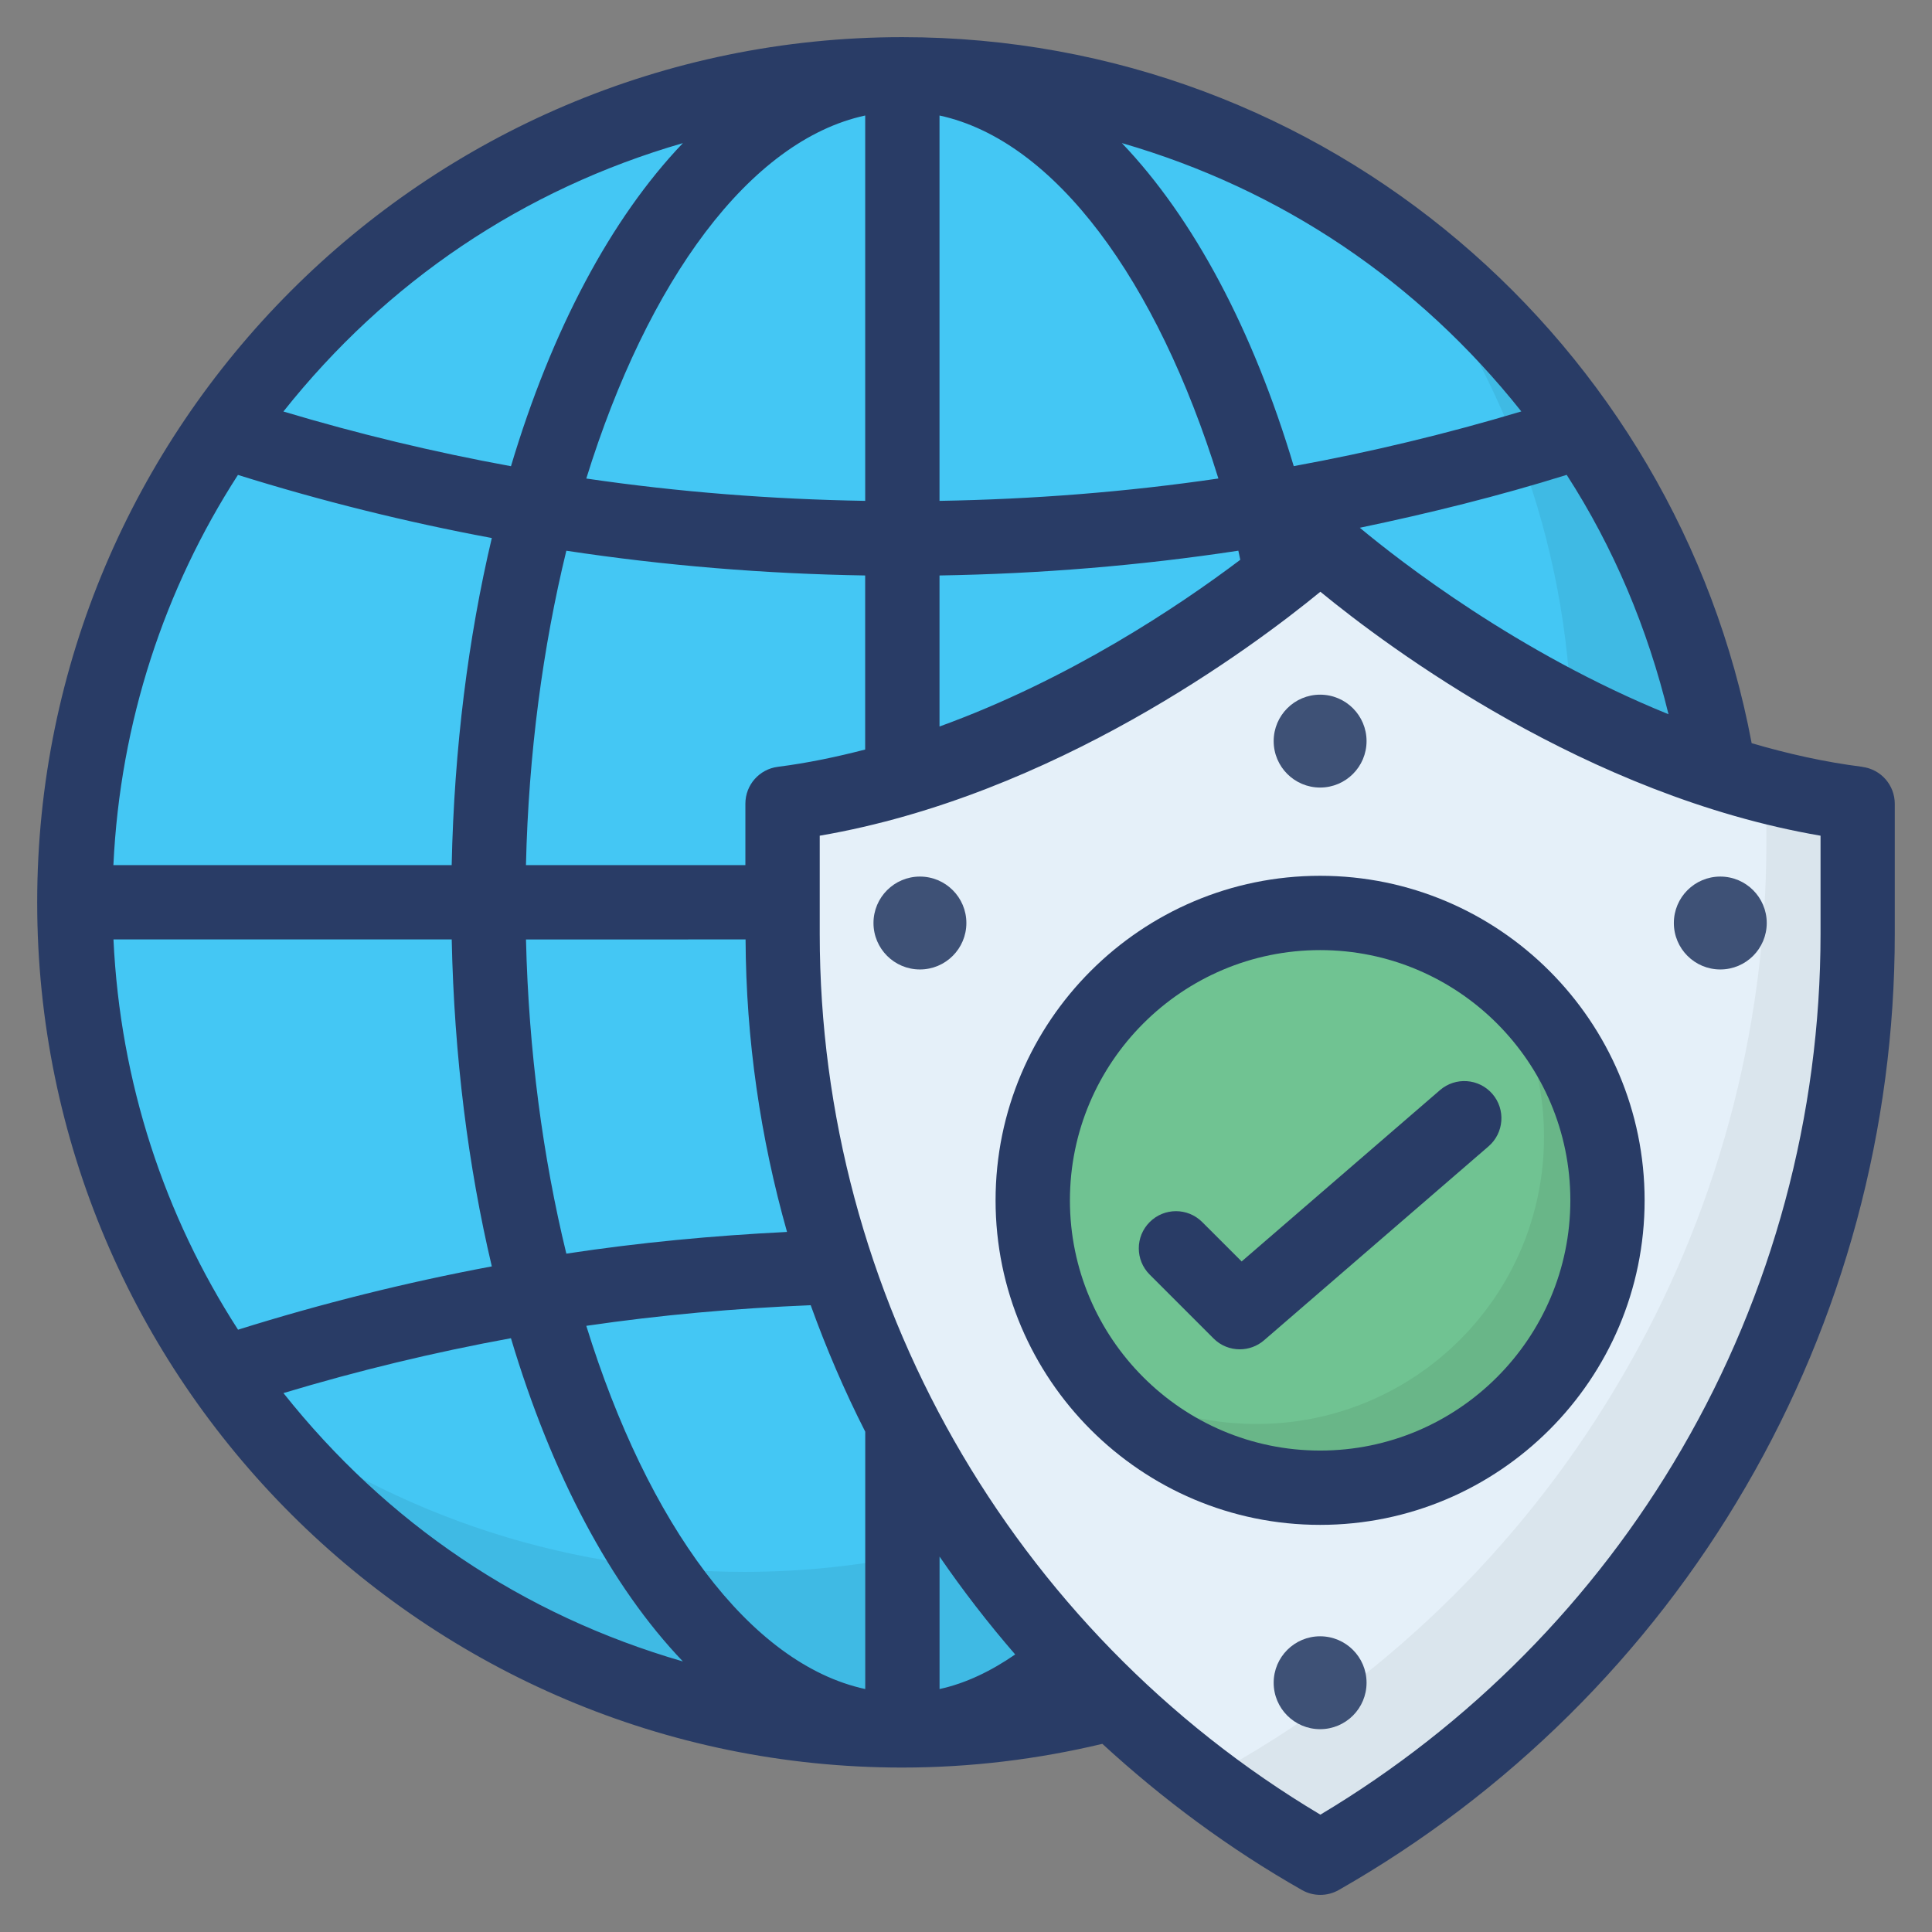
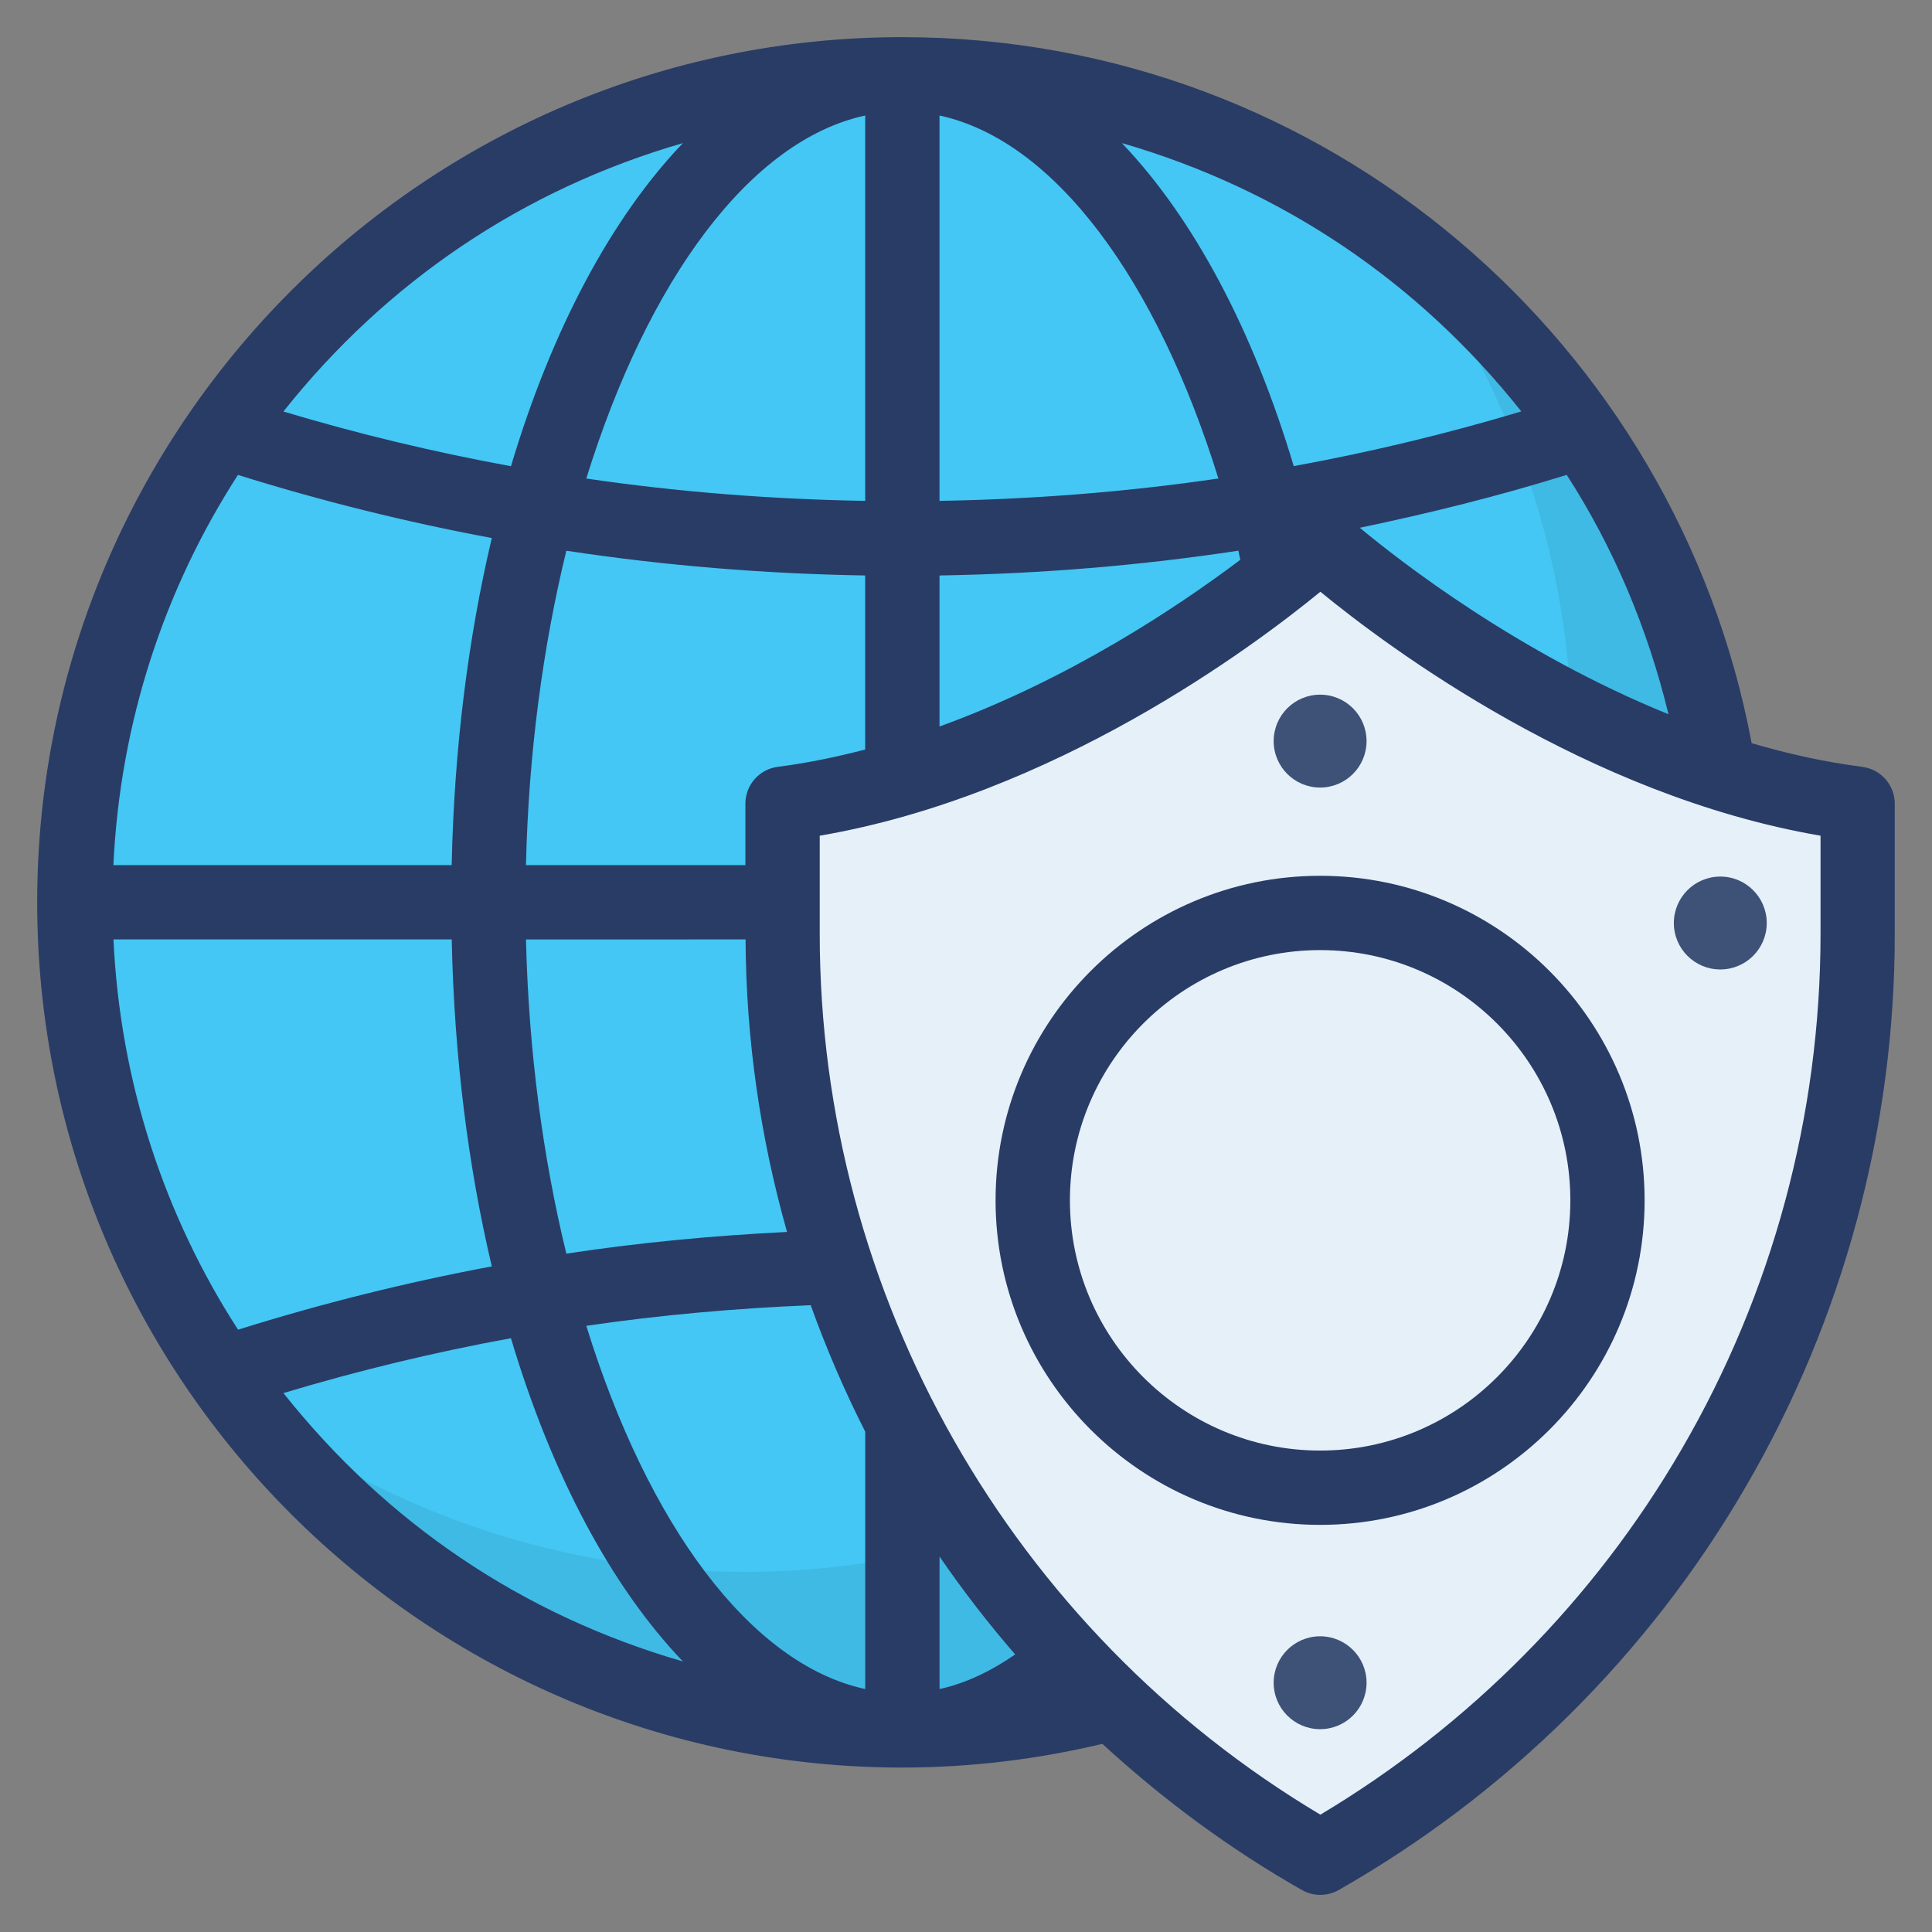
<svg xmlns="http://www.w3.org/2000/svg" id="Layer_1" enable-background="new 0 0 52 52" height="512" viewBox="0 0 52 52" width="512">
  <rect x="0" y="0" width="52" height="52" fill="#808080" stroke="none" />
  <g>
    <g>
      <g>
        <circle cx="24.287" cy="24.286" fill="#44c7f4" r="22.285" />
      </g>
      <g opacity=".07">
        <path d="m46.577 24.287c0 12.31-9.98 22.28-22.29 22.28-7.25 0-13.68-3.45-17.75-8.81 3.74 2.85 8.42 4.55 13.49 4.55 12.3 0 22.28-9.98 22.28-22.28 0-5.08-1.7-9.76-4.56-13.51 5.36 4.07 8.83 10.52 8.83 17.77z" />
      </g>
      <g>
        <g>
          <path d="m49.999 21.631v3.509c0 5.143-1.378 10.086-3.878 14.376-2.5 4.304-6.123 7.941-10.583 10.484-8.95-5.086-14.476-14.575-14.476-24.86v-3.509c7.813-.98 14.476-7.018 14.476-7.018s6.648 6.037 14.462 7.018z" fill="#e5f0f9" />
        </g>
        <g opacity=".05">
-           <path d="m50.001 21.628v3.509c0 5.149-1.377 10.09-3.881 14.375-2.503 4.307-6.122 7.947-10.582 10.484-2.799-1.596-5.258-3.608-7.324-5.947 1.476 1.323 3.105 2.493 4.865 3.487 4.46-2.536 8.079-6.176 10.582-10.484 2.503-4.285 3.881-9.227 3.881-14.375v-1.52c.798.208 1.629.372 2.46.47z" />
-         </g>
+           </g>
      </g>
      <g fill="#3e5176">
        <circle cx="35.531" cy="19.947" r="1.25" />
        <circle cx="35.531" cy="45.291" r="1.25" />
        <circle cx="46.302" cy="24.843" r="1.25" />
-         <circle cx="24.76" cy="24.843" r="1.25" />
      </g>
      <g>
        <g>
-           <circle cx="35.531" cy="32.307" fill="#70c392" r="7.735" />
          <g opacity=".07">
-             <path d="m43.267 32.307c0 4.27-3.46 7.74-7.74 7.74-2.57 0-4.85-1.26-6.25-3.19 1.28.93 2.85 1.47 4.54 1.47 4.28 0 7.74-3.46 7.74-7.73 0-1.7-.55-3.28-1.49-4.56 1.94 1.4 3.2 3.69 3.2 6.27z" />
-           </g>
+             </g>
        </g>
        <g fill="#293c66">
          <path d="m50.124 20.639c-1.016-.128-2.011-.353-2.978-.636-2.014-10.728-11.409-19.001-22.857-19.003-.001 0-.002-.001-.003-.001s-.002.001-.003.001c-12.864.002-23.28 10.482-23.282 23.28 0 .002-.001.004-.001.006s.001.004.001.006c.003 12.869 10.479 23.282 23.281 23.282 1.857 0 3.659-.226 5.388-.638 1.623 1.491 3.414 2.822 5.373 3.935.153.087.323.13.494.13s.342-.044.495-.131c4.548-2.592 8.336-6.344 10.952-10.849 2.626-4.506 4.014-9.651 4.014-14.879v-3.509c0-.504-.375-.929-.875-.992zm-7.956-7.858c1.259 1.95 2.177 4.127 2.74 6.443-4.06-1.647-7.245-4.134-8.308-5.019 1.875-.392 3.736-.852 5.568-1.424zm-1.223-1.707c-2.011.603-4.057 1.094-6.124 1.472-1.094-3.662-2.692-6.669-4.626-8.695 4.292 1.242 7.969 3.721 10.751 7.222zm-15.658-7.965c3.11.673 5.855 4.444 7.506 9.77-2.484.364-4.994.559-7.506.602zm8.043 11.713c.019.079.034.164.052.245-1.668 1.259-4.605 3.222-8.095 4.487v-4.065c2.704-.045 5.39-.264 8.043-.667zm-13.263 10.463c.013 2.696.399 5.34 1.116 7.873-1.995.099-3.978.286-5.94.584-.629-2.583-1.015-5.448-1.086-8.456zm.87-4.646c-.5.063-.875.488-.875.992v1.654h-5.906c.07-3.01.457-5.878 1.087-8.462 2.653.402 5.339.622 8.043.666v4.685c-.769.199-1.552.364-2.35.465zm2.35-17.53v10.372c-2.512-.042-5.022-.237-7.507-.601 1.652-5.326 4.396-9.098 7.507-9.771zm-4.907.743c-1.935 2.026-3.533 5.033-4.627 8.696-2.068-.378-4.114-.869-6.125-1.472 2.77-3.486 6.436-5.976 10.752-7.224zm-11.975 8.931c2.244.701 4.524 1.268 6.832 1.698-.634 2.684-1.013 5.653-1.08 8.804h-9.105c.181-3.857 1.379-7.446 3.352-10.502zm-3.352 12.502h9.105c.066 3.15.445 6.117 1.079 8.8-2.309.432-4.588 1.001-6.83 1.704-1.974-3.057-3.173-6.646-3.353-10.504zm4.576 12.21c2.009-.605 4.055-1.098 6.123-1.477 1.094 3.665 2.692 6.674 4.628 8.7-4.333-1.254-7.977-3.732-10.751-7.223zm8.151-1.81c2-.293 4.018-.472 6.04-.555.42 1.165.908 2.303 1.468 3.404v6.927c-3.111-.674-5.857-4.447-7.508-9.776zm9.508 6.21c.628.914 1.307 1.794 2.036 2.635-.655.451-1.335.779-2.036.931zm23.712-16.756c0 4.875-1.294 9.672-3.743 13.874-2.344 4.037-5.696 7.425-9.719 9.829-8.326-4.963-13.475-13.992-13.475-23.703v-2.646c6.296-1.079 11.639-5.061 13.475-6.566 1.835 1.506 7.168 5.487 13.462 6.566z" />
          <path d="m26.796 32.307c0 4.817 3.919 8.735 8.735 8.735s8.734-3.918 8.734-8.735c0-4.816-3.918-8.735-8.734-8.735s-8.735 3.918-8.735 8.735zm15.47 0c0 3.714-3.021 6.735-6.734 6.735-3.714 0-6.735-3.021-6.735-6.735 0-3.713 3.021-6.735 6.735-6.735 3.713-0 6.734 3.021 6.734 6.735z" />
-           <path d="m32.358 32.892c-.391-.391-1.023-.391-1.414 0s-.391 1.023 0 1.414l1.718 1.718c.194.195.45.293.707.293.232 0 .466-.081.653-.243l6.042-5.22c.418-.361.465-.993.104-1.411-.363-.419-.994-.462-1.41-.103l-5.339 4.612z" />
        </g>
      </g>
    </g>
  </g>
</svg>